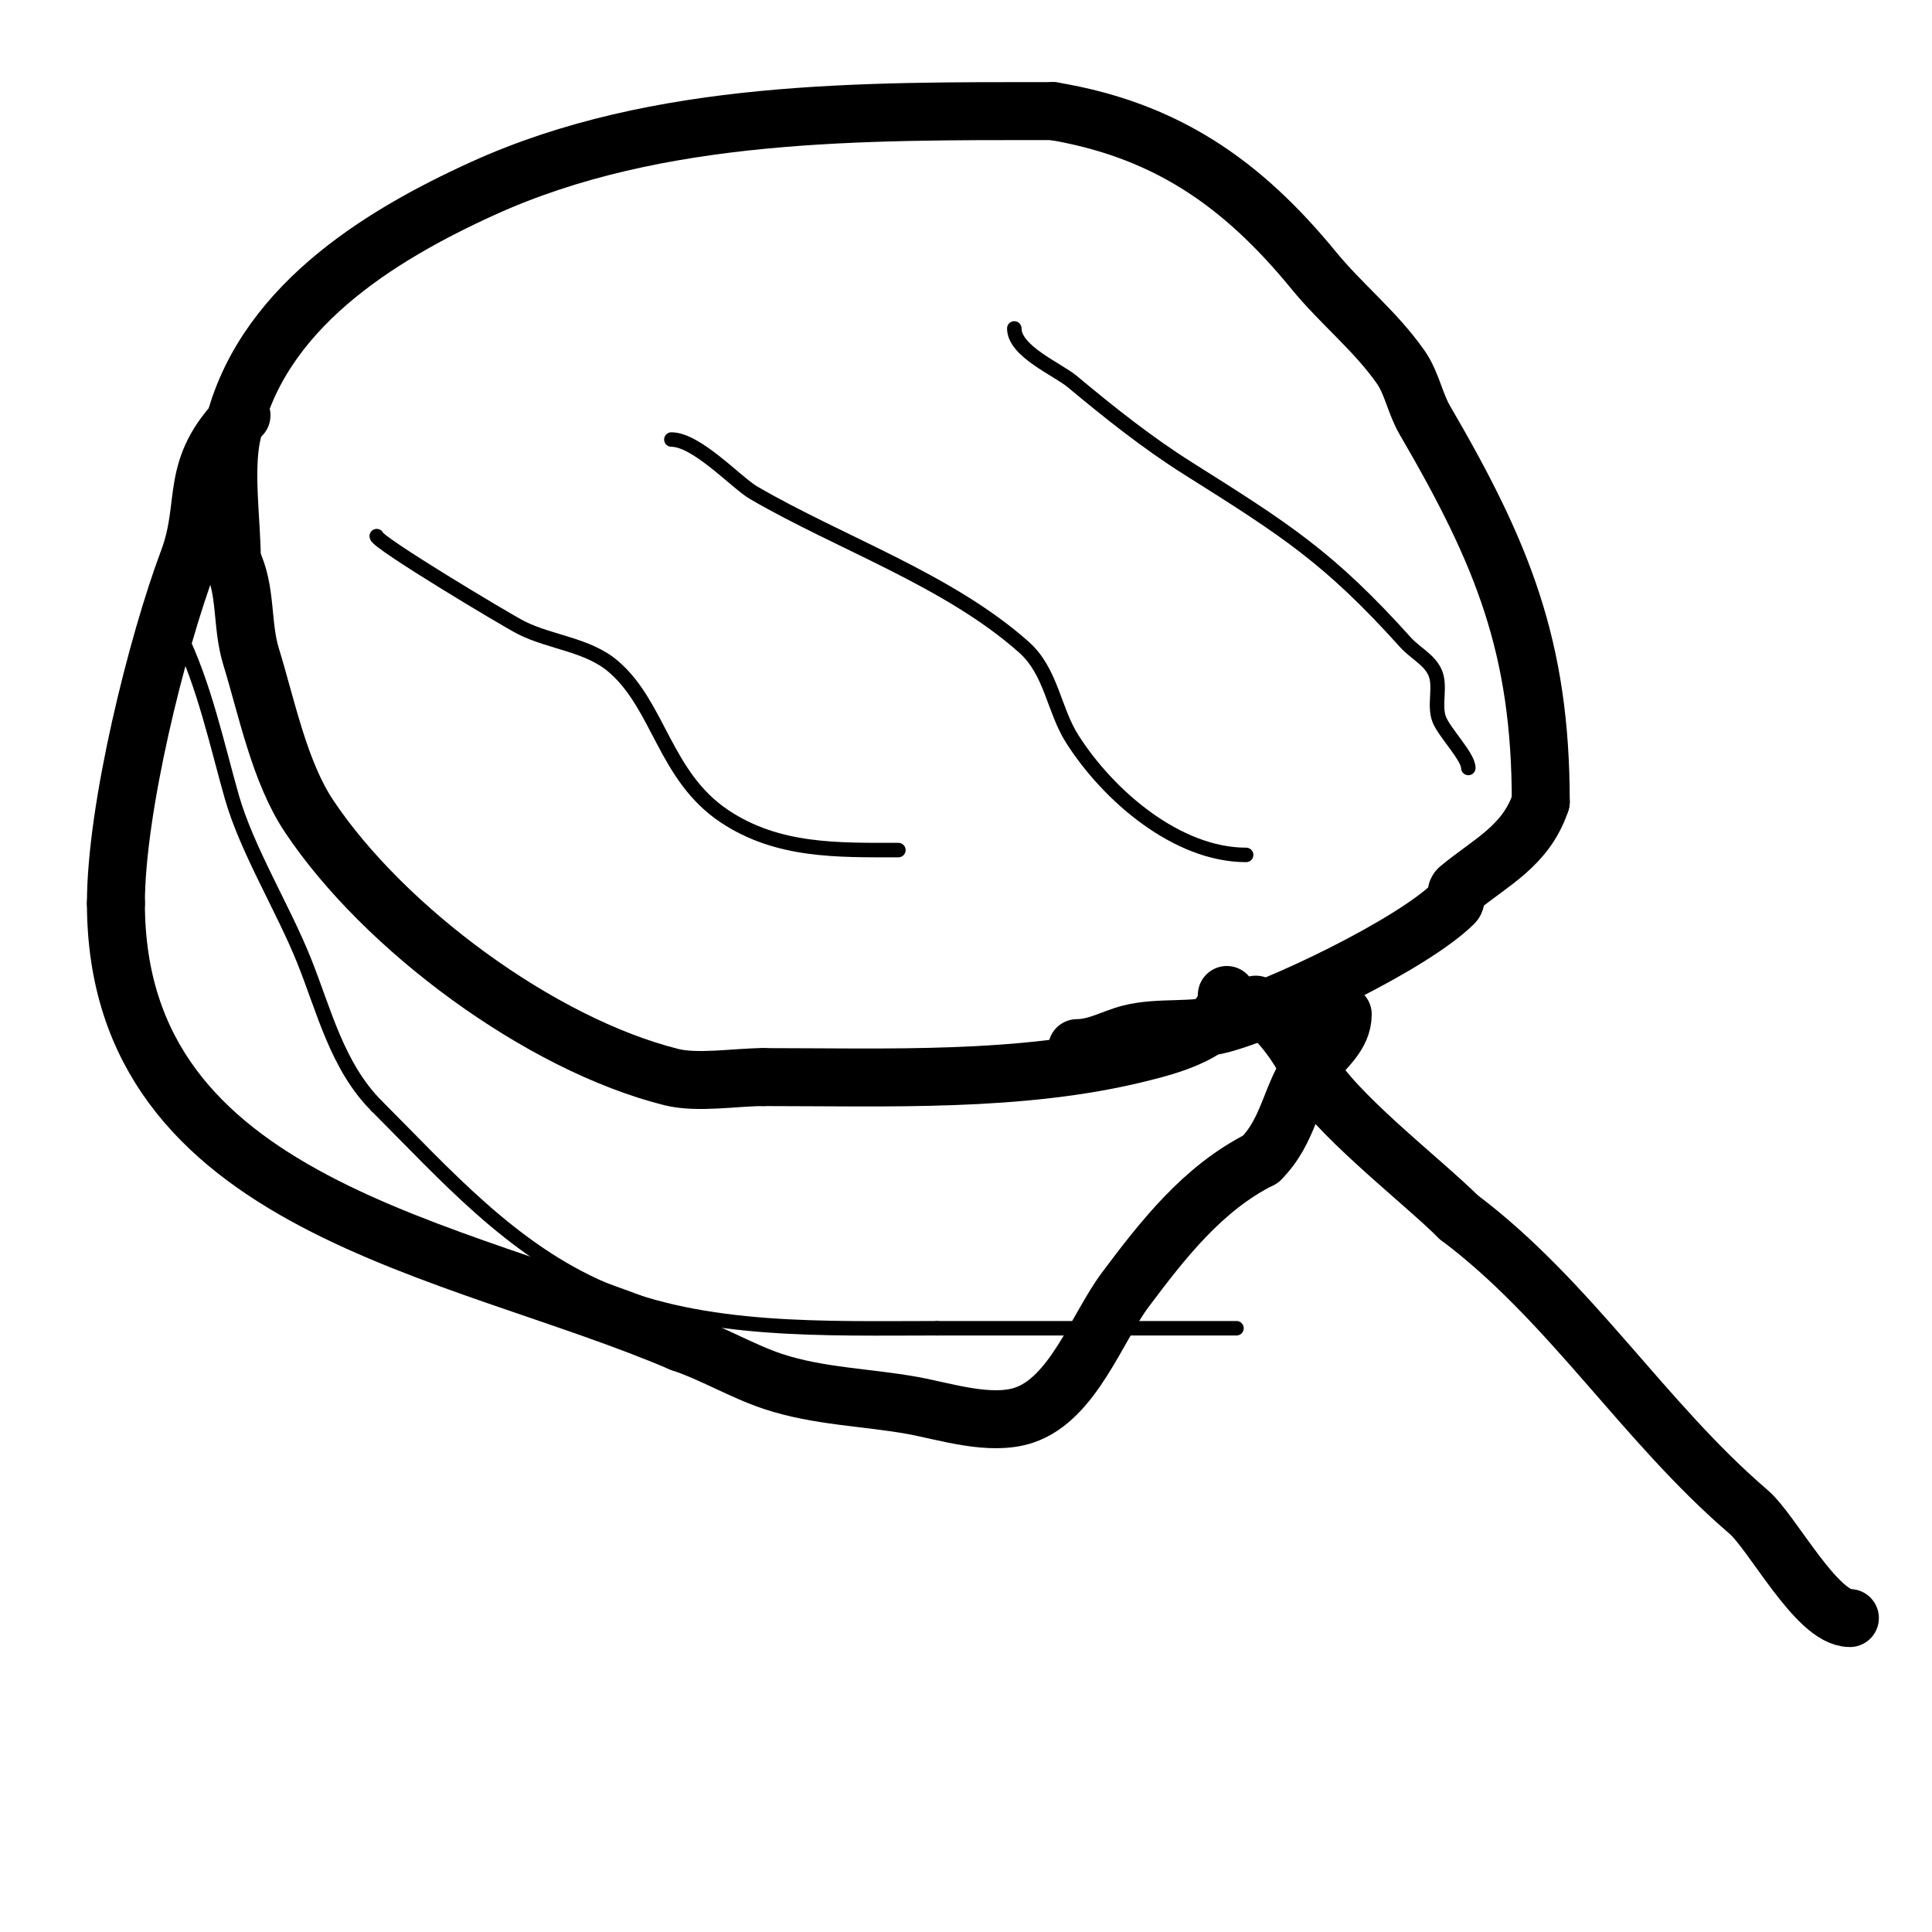
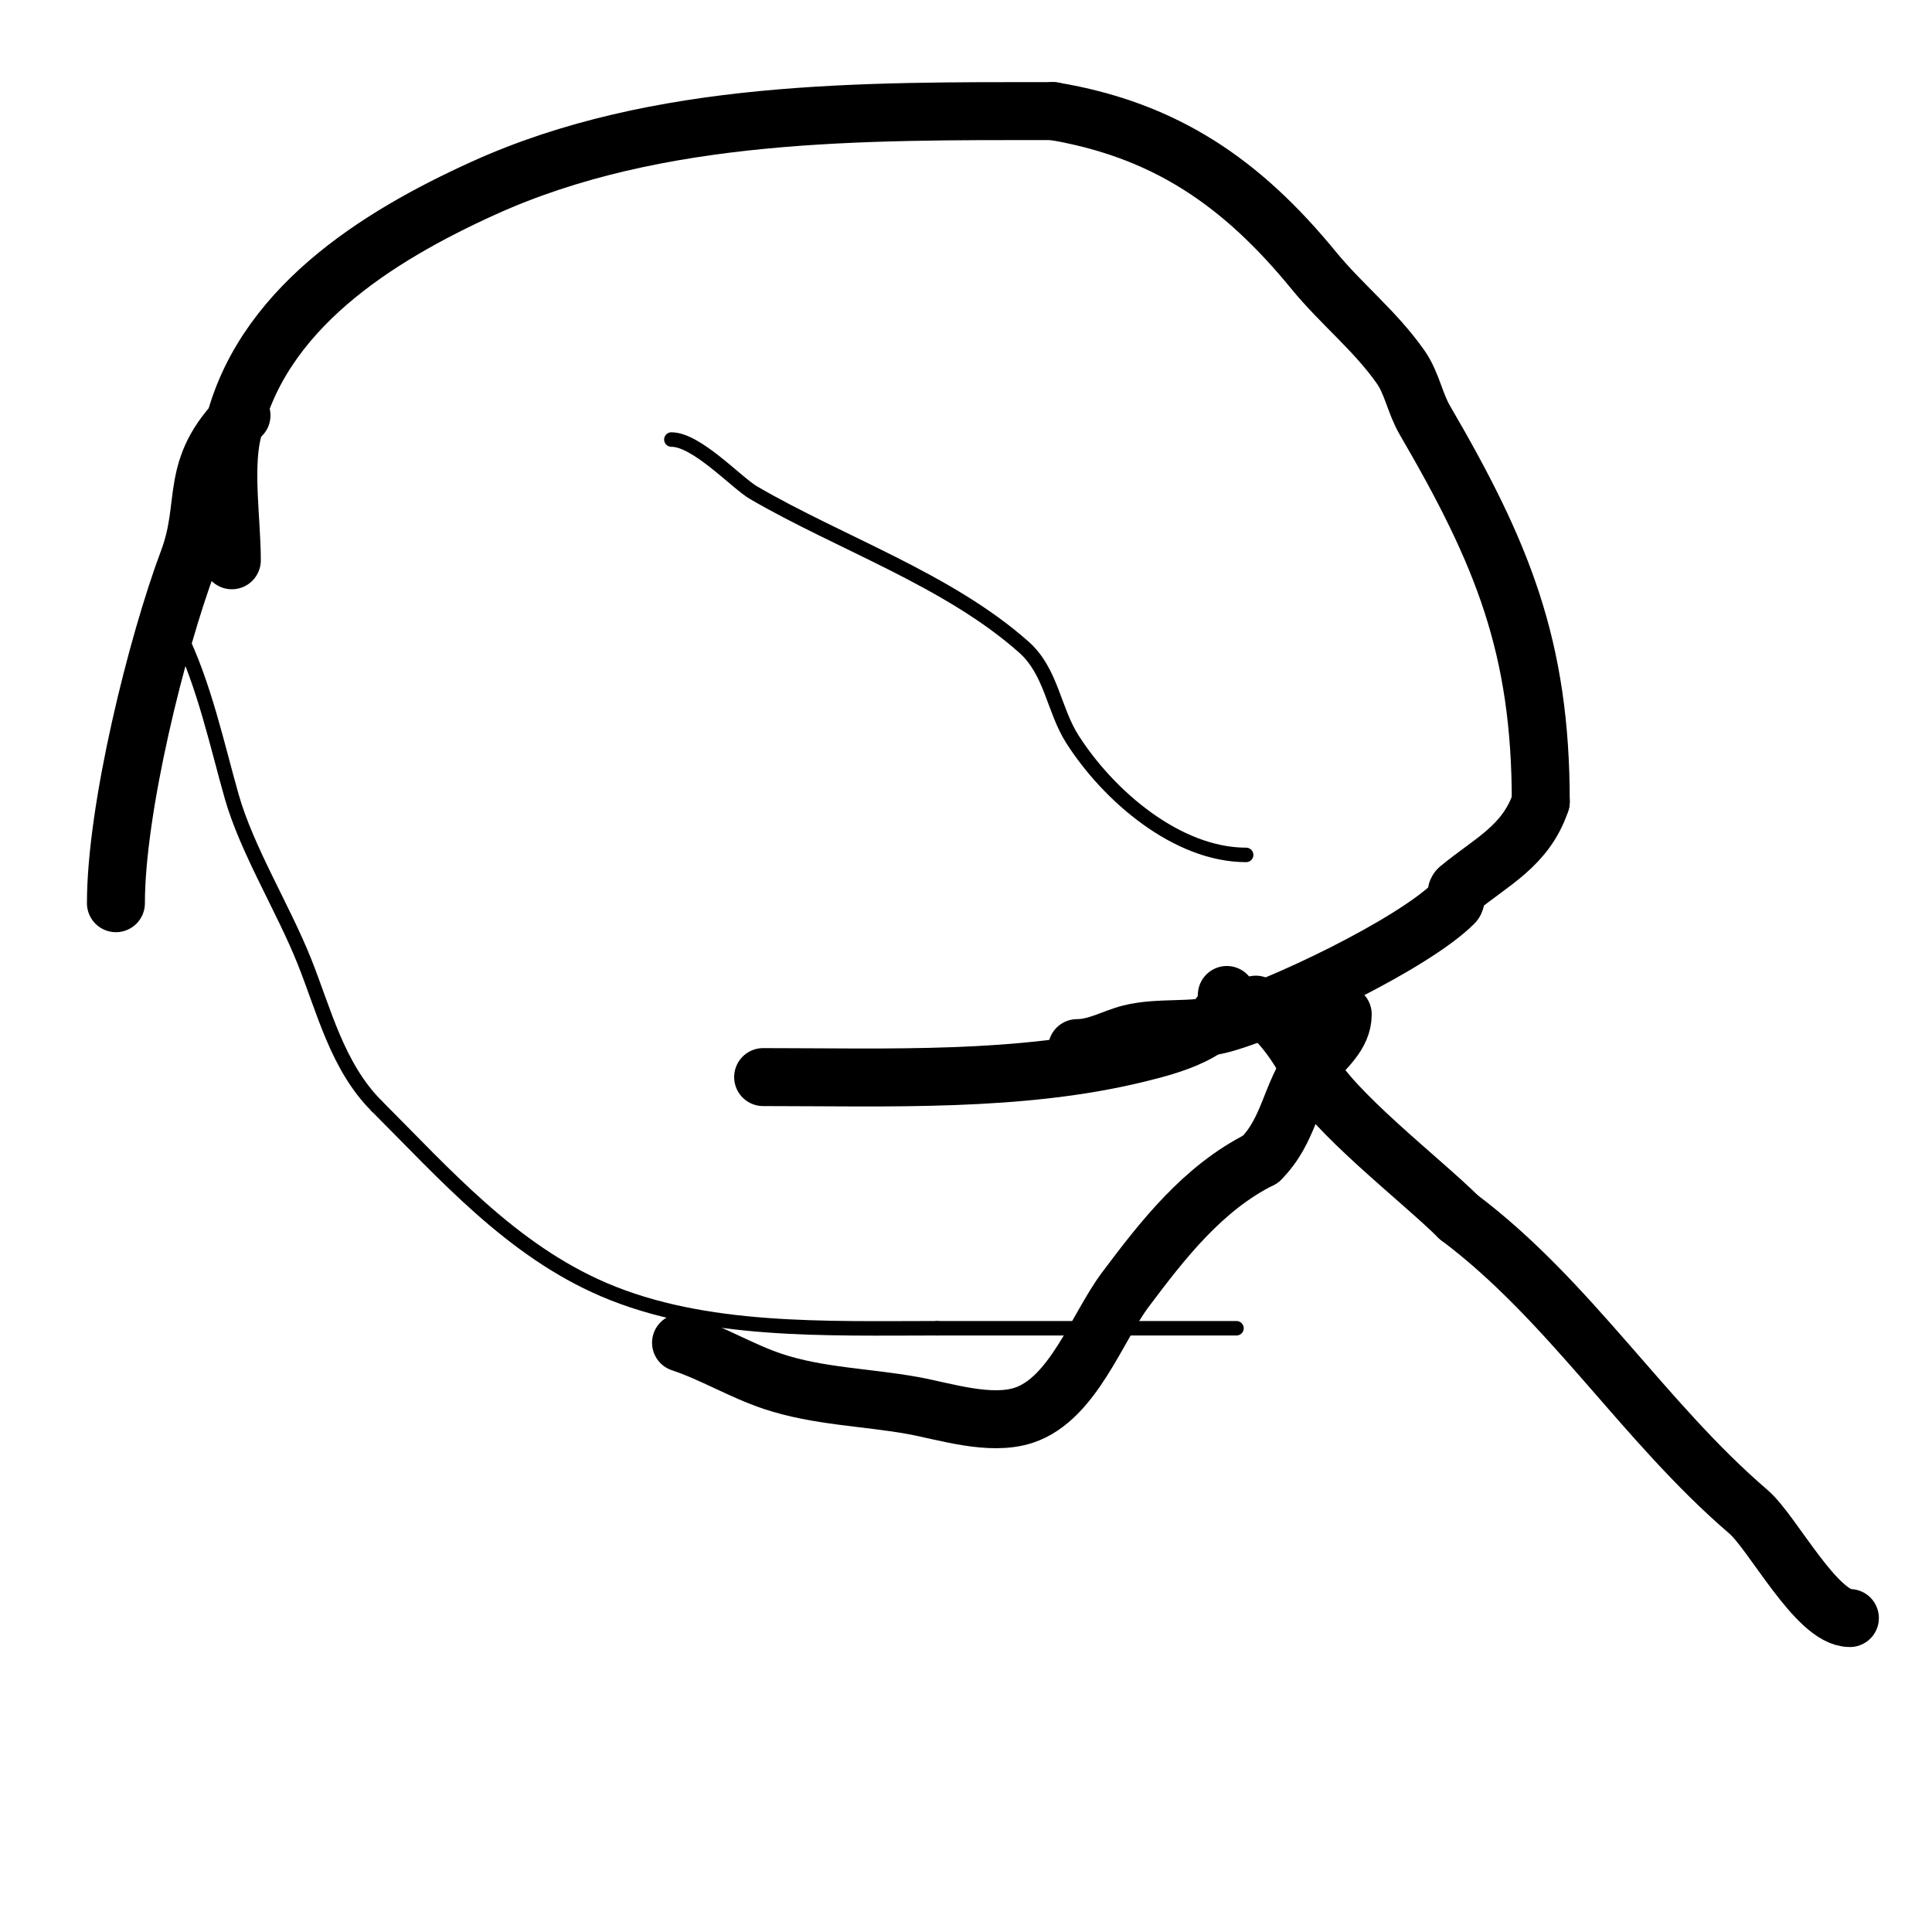
<svg xmlns="http://www.w3.org/2000/svg" viewBox="0 0 400 400" version="1.1">
  <g fill="none" stroke="#000000" stroke-width="12" stroke-linecap="round" stroke-linejoin="round">
    <path d="M383,335c-6.882,0 -16.008,-17.721 -21,-22c-21.766,-18.657 -36.985,-43.739 -60,-61" />
    <path d="M302,252c-7.567,-7.567 -26.553,-22.105 -31,-31c-2.083,-4.166 -6.447,-10.724 -11,-13" />
    <path d="M254,206c0,7.633 -12.706,10.677 -18,12c-24.548,6.137 -52.426,5 -78,5" />
-     <path d="M158,223c-5.589,0 -13.58,1.355 -19,0c-27.207,-6.802 -59.564,-30.847 -75,-54c-6.15,-9.225 -8.748,-22.431 -12,-33c-2.079,-6.755 -0.869,-13.738 -4,-20" />
    <path d="M48,116c0,-7.822 -1.634,-18.375 0,-26c5.542,-25.86 30.174,-41.079 52,-51c36.198,-16.454 78.646,-16 118,-16" />
    <path d="M218,23c23.249,3.875 39.124,14.819 54,33c5.711,6.98 12.758,12.511 18,20c2.31,3.3 2.971,7.521 5,11c16.087,27.578 24,46.936 24,79" />
    <path d="M319,166c-3.069,9.207 -10.404,12.503 -17,18c-0.81,0.675 -0.255,2.255 -1,3c-8.441,8.441 -36.328,21.817 -48,25c-6.238,1.701 -12.901,0.475 -19,2c-3.544,0.886 -6.939,3 -11,3" />
    <path d="M223,217" />
    <path d="M50,86c-11.081,11.081 -6.583,18.222 -11,30c-6.534,17.424 -15,51.415 -15,71" />
-     <path d="M24,187c0,62.885 70.501,71.072 117,91" />
    <path d="M141,278c6.534,2.178 12.563,5.854 19,8c9.41,3.137 19.476,3.268 29,5c6.613,1.202 16.024,4.325 23,2c10.18,-3.393 15.09,-18.121 21,-26c7.747,-10.33 16.067,-21.034 28,-27" />
    <path d="M261,240c6.05,-6.05 6.068,-13.424 11,-20c2.155,-2.873 6,-5.63 6,-10" />
  </g>
  <g fill="none" stroke="#000000" stroke-width="3" stroke-linecap="round" stroke-linejoin="round">
-     <path d="M78,111c0,1.315 26.926,17.463 30,19c6.068,3.034 13.69,3.449 19,8c9.473,8.119 10.596,22.731 23,31c11.029,7.353 23.434,7 36,7" />
    <path d="M139,91c5.255,0 13.496,8.956 17,11c17.886,10.434 40.291,18.036 56,32c5.67,5.04 6.154,12.956 10,19c7.536,11.842 21.75,24 36,24" />
-     <path d="M210,68c0,4.741 8.974,8.478 12,11c7.682,6.402 15.538,12.672 24,18c20.133,12.676 29.144,18.382 45,36c1.892,2.102 4.735,3.47 6,6c1.471,2.941 -0.22,6.951 1,10c1.082,2.704 6,7.678 6,10" />
    <path d="M37,131c5.258,10.515 8.038,23.634 11,34c3.135,10.974 10.607,23.019 15,34c4.097,10.241 6.83,21.83 15,30" />
    <path d="M78,229c14.161,14.161 27.896,29.813 47,38c20.922,8.967 45.99,8 69,8" />
    <path d="M194,275c20.667,0 41.333,0 62,0" />
  </g>
</svg>